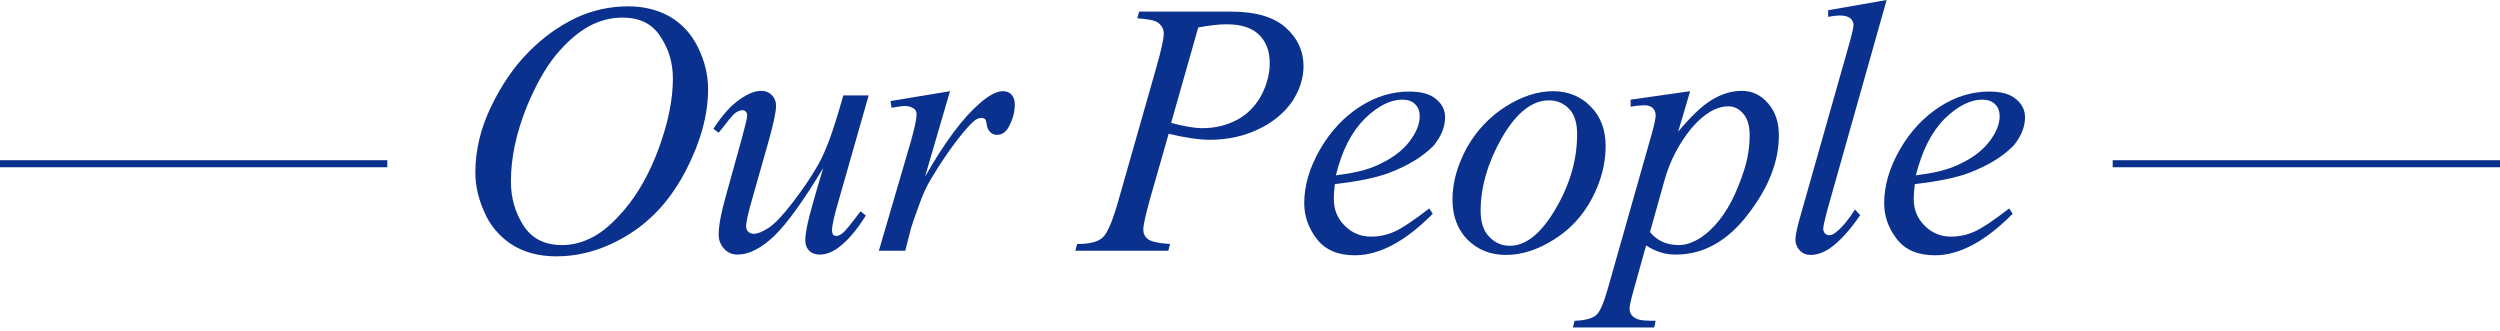
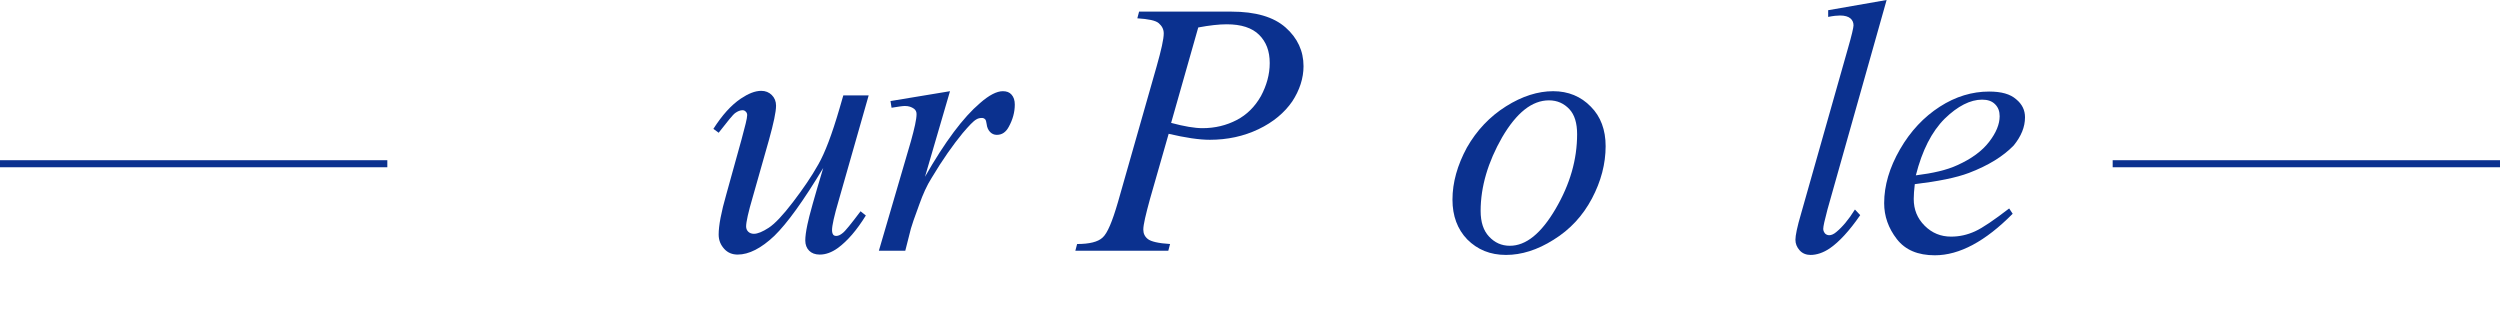
<svg xmlns="http://www.w3.org/2000/svg" version="1.1" id="レイヤー_1" x="0px" y="0px" viewBox="0 0 710 94" style="enable-background:new 0 0 710 94;" xml:space="preserve">
  <style type="text/css">
	.st0{fill:#0B318F;}
</style>
  <g>
    <rect y="45.5" class="st0" width="110" height="2" />
    <rect x="600" y="45.5" class="st0" width="110" height="2" />
    <g>
-       <path class="st0" d="M178.5,1.8c4.4,0,8.3,1,11.7,2.9c3.4,2,6.1,4.8,8,8.7c1.9,3.8,2.9,7.8,2.9,11.9c0,7.3-2.1,14.9-6.2,22.9    c-4.1,8-9.5,14.1-16.2,18.3c-6.7,4.2-13.6,6.3-20.7,6.3c-5.1,0-9.4-1.2-12.9-3.5c-3.4-2.3-6-5.4-7.6-9.2    c-1.7-3.8-2.5-7.5-2.5-11.1c0-6.3,1.5-12.6,4.5-18.8c3-6.2,6.6-11.4,10.7-15.5c4.1-4.2,8.6-7.3,13.3-9.6    C168.2,2.9,173.2,1.8,178.5,1.8z M176.8,5c-3.3,0-6.5,0.8-9.6,2.5c-3.1,1.7-6.2,4.4-9.3,8.1c-3.1,3.8-5.8,8.7-8.3,14.7    c-3,7.5-4.5,14.5-4.5,21.2c0,4.7,1.2,8.9,3.6,12.6c2.4,3.7,6,5.5,11,5.5c3,0,5.9-0.8,8.7-2.3c2.9-1.5,5.8-4.1,8.9-7.7    c3.9-4.6,7.2-10.4,9.8-17.5c2.6-7.1,4-13.7,4-19.8c0-4.5-1.2-8.5-3.6-12C185.2,6.7,181.6,5,176.8,5z" />
      <path class="st0" d="M246.7,27.1l-8.5,29.8c-1.3,4.4-1.9,7.2-1.9,8.4c0,0.6,0.1,1,0.3,1.3c0.2,0.3,0.5,0.4,0.9,0.4    c0.6,0,1.2-0.3,1.8-0.8c0.7-0.5,2.4-2.6,5.1-6.2l1.5,1.2c-2.6,4.2-5.2,7.2-7.9,9.2c-1.8,1.3-3.5,1.9-5.2,1.9c-1.3,0-2.3-0.4-3-1.1    c-0.7-0.7-1.1-1.7-1.1-2.9c0-1.1,0.2-2.6,0.6-4.5c0.5-2.5,2-7.8,4.5-16.1c-5.6,9.3-10.2,15.7-13.9,19.3c-3.7,3.5-7.2,5.3-10.4,5.3    c-1.5,0-2.8-0.5-3.8-1.6c-1-1.1-1.6-2.4-1.6-4.1c0-2.5,0.7-6.3,2.2-11.5l4.3-15.5c1-3.7,1.6-6,1.6-6.9c0-0.4-0.1-0.7-0.4-1    c-0.3-0.3-0.6-0.4-0.9-0.4c-0.7,0-1.4,0.3-2.1,0.8c-0.7,0.5-2.2,2.4-4.7,5.6l-1.5-1.1c2.5-3.9,5-6.7,7.8-8.6    c2.1-1.4,4-2.2,5.8-2.2c1.2,0,2.2,0.4,3,1.2c0.8,0.8,1.2,1.8,1.2,3c0,1.8-0.7,5-2,9.7l-4.6,16.2c-1.3,4.4-1.9,7.2-1.9,8.4    c0,0.6,0.2,1.1,0.6,1.5c0.4,0.4,1,0.6,1.6,0.6c1.1,0,2.5-0.6,4.2-1.7c1.7-1.1,4-3.5,6.9-7.3c2.9-3.8,5.3-7.3,7.2-10.7    c1.9-3.3,3.9-8.6,6-15.8l1.1-3.8H246.7z" />
      <path class="st0" d="M252.9,28.7l16.9-2.8l-7.1,24.3c5.7-10,10.9-16.9,15.6-20.9c2.6-2.3,4.8-3.4,6.5-3.4c1.1,0,1.9,0.3,2.5,1    c0.6,0.7,0.9,1.6,0.9,2.8c0,2.2-0.6,4.3-1.7,6.3c-0.8,1.5-1.9,2.3-3.4,2.3c-0.8,0-1.4-0.3-1.9-0.8c-0.5-0.5-0.9-1.3-1-2.3    c-0.1-0.6-0.2-1.1-0.4-1.3c-0.3-0.3-0.6-0.4-0.9-0.4c-0.6,0-1.1,0.1-1.6,0.4c-0.9,0.5-2.1,1.8-3.9,3.9c-2.7,3.3-5.7,7.5-8.8,12.7    c-1.4,2.2-2.5,4.7-3.5,7.5c-1.4,3.8-2.2,6.1-2.4,6.9l-1.6,6.3h-7.5l9.1-31.1c1-3.6,1.6-6.2,1.6-7.7c0-0.6-0.2-1.1-0.7-1.5    c-0.7-0.5-1.5-0.8-2.6-0.8c-0.7,0-1.9,0.2-3.8,0.5L252.9,28.7z" />
      <path class="st0" d="M323.5,3.3h26.2c6.9,0,12,1.5,15.4,4.5c3.4,3,5.1,6.7,5.1,11c0,3.4-1.1,6.8-3.2,10c-2.2,3.2-5.4,5.9-9.6,7.9    c-4.2,2-8.8,3-13.8,3c-3.1,0-7-0.6-11.7-1.7l-5.3,18.5c-1.2,4.4-1.9,7.3-1.9,8.7c0,1.1,0.4,2,1.3,2.7c0.9,0.7,3,1.2,6.3,1.4    l-0.5,1.9h-26.4l0.5-1.9c3.5,0,5.9-0.6,7.2-1.8c1.4-1.2,2.8-4.6,4.4-10.1l11-38.6c1.3-4.6,2-7.7,2-9.3c0-1.2-0.5-2.1-1.4-2.9    c-0.9-0.8-3-1.2-6.1-1.4L323.5,3.3z M332.6,34.9c3.7,1,6.7,1.5,8.9,1.5c3.6,0,6.8-0.8,9.7-2.3c2.9-1.5,5.2-3.8,6.9-6.8    c1.6-3,2.5-6.1,2.5-9.4c0-3.4-1-6-3-8c-2-2-5.1-3-9.2-3c-2.2,0-4.9,0.3-8.1,0.9L332.6,34.9z" />
-       <path class="st0" d="M394.5,49.1c-3.7,1.4-8.8,2.4-15.4,3.2c-0.2,1.7-0.3,3.1-0.3,4.2c0,3,1,5.5,3.1,7.6c2.1,2.1,4.6,3.1,7.5,3.1    c2.4,0,4.6-0.5,6.8-1.5c2.2-1,5.4-3.2,9.7-6.5l1,1.5c-7.7,7.8-15.1,11.8-22.1,11.8c-4.8,0-8.4-1.5-10.8-4.6    c-2.4-3.1-3.6-6.5-3.6-10.2c0-5,1.5-10.1,4.5-15.3c3-5.2,6.8-9.2,11.3-12.1c4.5-2.9,9.2-4.3,14-4.3c3.5,0,6,0.7,7.7,2.2    c1.7,1.4,2.5,3.1,2.5,5.1c0,2.8-1.1,5.4-3.2,8C404.2,44.4,400,47,394.5,49.1L394.5,49.1z M379.4,49.8c4.8-0.6,8.8-1.5,11.8-2.9    c4-1.8,7-4,9-6.6s3-5,3-7.3c0-1.4-0.4-2.5-1.3-3.4c-0.9-0.9-2.1-1.3-3.7-1.3c-3.3,0-6.9,1.8-10.6,5.4    C383.9,37.4,381.1,42.7,379.4,49.8z" />
      <path class="st0" d="M456,41.5c0,5-1.3,10-3.9,14.9c-2.6,4.9-6.2,8.8-10.9,11.7c-4.6,2.9-9.1,4.3-13.5,4.3c-4.5,0-8.1-1.5-11-4.4    c-2.8-2.9-4.2-6.7-4.2-11.3c0-4.9,1.4-9.8,4.1-14.8c2.8-4.9,6.5-8.8,11.1-11.7c4.6-2.9,9.1-4.3,13.4-4.3c4.3,0,7.9,1.5,10.7,4.4    C454.6,33.1,456,36.9,456,41.5z M447.9,38.1c0-3.1-0.7-5.5-2.2-7.1s-3.4-2.5-5.8-2.5c-4.8,0-9.2,3.5-13.3,10.5    c-4,7-6.1,14-6.1,20.9c0,3.2,0.8,5.6,2.4,7.3c1.6,1.7,3.5,2.6,5.9,2.6c4.6,0,8.9-3.5,13-10.5C445.9,52.3,447.9,45.3,447.9,38.1z" />
-       <path class="st0" d="M480,25.9l-3.4,11.5c3.6-4.3,6.7-7.3,9.5-9c2.8-1.7,5.6-2.6,8.6-2.6c2.9,0,5.4,1.2,7.4,3.5    c2.1,2.4,3.1,5.4,3.1,9.2c0,7.3-2.9,14.8-8.8,22.4c-5.8,7.6-12.7,11.4-20.4,11.4c-1.6,0-3.1-0.2-4.3-0.6c-1.3-0.4-2.7-1-4.2-2    l-3.6,12.9c-0.7,2.5-1.1,4.2-1.1,5c0,0.7,0.2,1.4,0.6,1.9c0.4,0.5,1,0.9,1.8,1.2c0.8,0.3,2.5,0.4,5,0.4l-0.4,1.9h-23.1l0.5-1.9    c3-0.1,5.1-0.7,6.1-1.6c1.1-0.9,2.2-3.5,3.4-7.8L469.1,38c0.8-2.8,1.1-4.5,1.1-5.2c0-0.9-0.3-1.6-0.8-2.1    c-0.5-0.5-1.3-0.8-2.3-0.8c-0.9,0-2.3,0.1-4,0.4v-2L480,25.9z M468.6,65.9c2,2.5,4.8,3.7,8.2,3.7c1.7,0,3.4-0.5,5.2-1.5    c1.8-1,3.5-2.4,5.2-4.3c1.7-1.9,3.2-4.1,4.5-6.6c1.3-2.5,2.5-5.4,3.6-8.8c1.1-3.4,1.6-6.7,1.6-10c0-2.7-0.6-4.7-1.8-6.1    c-1.2-1.4-2.6-2.1-4.2-2.1c-3.5,0-7,2.1-10.5,6.2c-3.4,4.1-6,9-7.6,14.5L468.6,65.9z" />
      <path class="st0" d="M535.8,0L519,59.5c-0.8,3-1.2,4.8-1.2,5.5c0,0.5,0.2,0.9,0.5,1.3c0.3,0.3,0.7,0.5,1.2,0.5    c0.6,0,1.3-0.3,2-0.9c1.7-1.4,3.5-3.5,5.3-6.4l1.5,1.6c-3.1,4.5-6,7.6-8.6,9.4c-1.9,1.3-3.8,1.9-5.5,1.9c-1.2,0-2.3-0.4-3.1-1.3    c-0.8-0.9-1.2-1.9-1.2-3c0-1.2,0.5-3.7,1.6-7.4l13.3-46.9c1.1-3.8,1.6-6,1.6-6.6c0-0.8-0.3-1.5-0.9-2c-0.6-0.5-1.6-0.8-2.9-0.8    c-0.8,0-1.9,0.1-3.4,0.4V2.9L535.8,0z" />
      <path class="st0" d="M559.2,49.1c-3.7,1.4-8.8,2.4-15.4,3.2c-0.2,1.7-0.3,3.1-0.3,4.2c0,3,1,5.5,3.1,7.6c2.1,2.1,4.6,3.1,7.5,3.1    c2.4,0,4.6-0.5,6.8-1.5c2.2-1,5.4-3.2,9.7-6.5l1,1.5c-7.7,7.8-15.1,11.8-22.1,11.8c-4.8,0-8.4-1.5-10.8-4.6    c-2.4-3.1-3.6-6.5-3.6-10.2c0-5,1.5-10.1,4.5-15.3c3-5.2,6.8-9.2,11.3-12.1c4.5-2.9,9.2-4.3,14-4.3c3.5,0,6,0.7,7.7,2.2    c1.7,1.4,2.5,3.1,2.5,5.1c0,2.8-1.1,5.4-3.2,8C568.9,44.4,564.7,47,559.2,49.1L559.2,49.1z M544.1,49.8c4.8-0.6,8.8-1.5,11.8-2.9    c4-1.8,7-4,9-6.6c2-2.6,3-5,3-7.3c0-1.4-0.4-2.5-1.3-3.4c-0.9-0.9-2.1-1.3-3.7-1.3c-3.3,0-6.9,1.8-10.6,5.4    C548.6,37.4,545.9,42.7,544.1,49.8z" />
    </g>
  </g>
</svg>